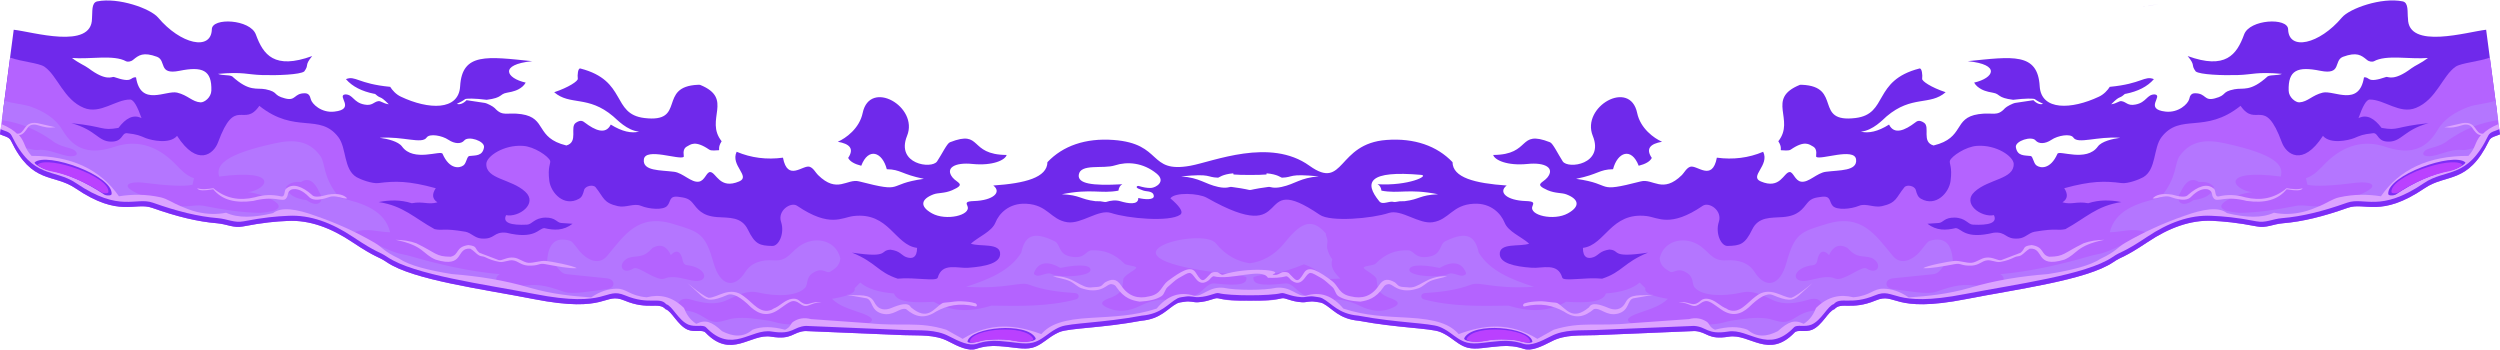
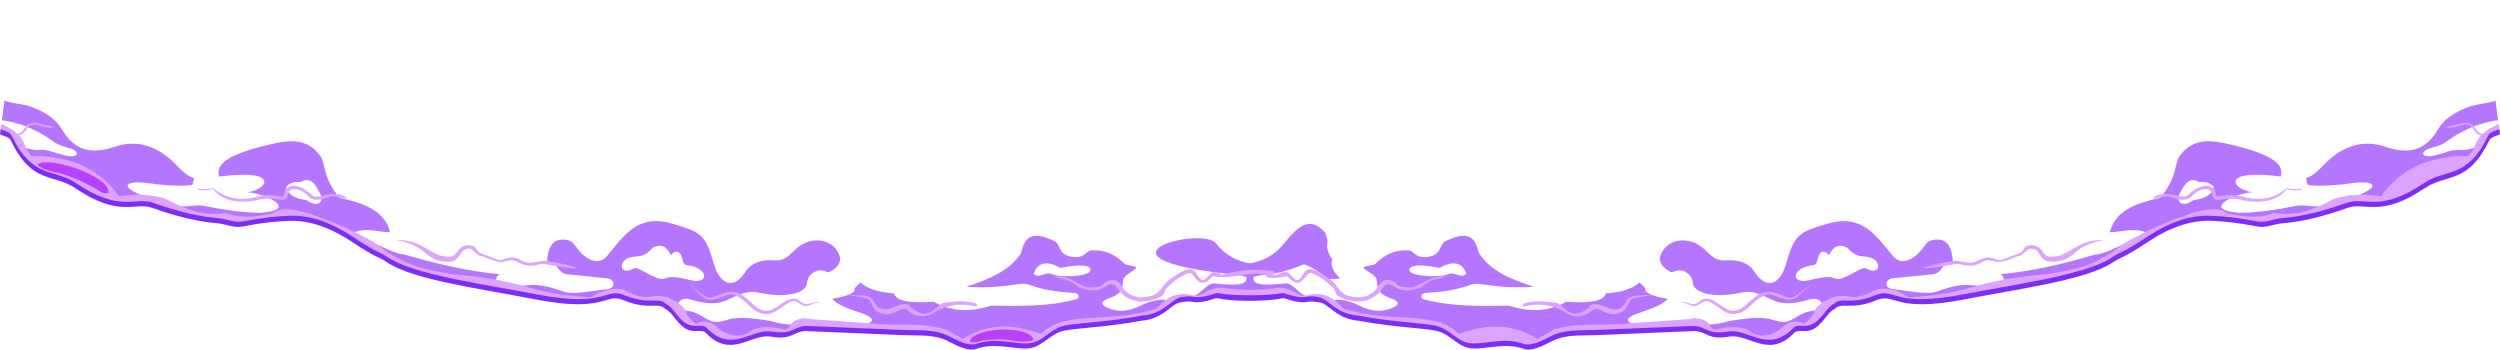
<svg xmlns="http://www.w3.org/2000/svg" xml:space="preserve" width="1000px" height="140px" version="1.1" style="shape-rendering:geometricPrecision; text-rendering:geometricPrecision; image-rendering:optimizeQuality; fill-rule:evenodd; clip-rule:evenodd" viewBox="0 0 194830 27200">
  <defs>
    <style type="text/css">
   
    .fil0 {fill:#6F29EB}
    .fil4 {fill:#7D2EF6}
    .fil1 {fill:#B463FF}
    .fil2 {fill:#B476FF}
    .fil5 {fill:#BA40FF}
    .fil3 {fill:#DCA3FF}
   
  </style>
  </defs>
  <g id="Katman_x0020_1">
    <g id="_2354865482704">
-       <path class="fil0" d="M74340 6560l-1240 -90c410,30 830,60 1240,90zm46140 0l1250 -90c-420,30 -830,60 -1250,90zm46510 -6050c400,-80 810,-150 1220,-240 -410,90 -820,170 -1220,240zm26760 1770l830 6310 -7060 3590 -29400 7260 -37300 4070 -23410 -2000 -23410 2000 -37290 -4070 -29400 -7260 -7070 -3590 830 -6310c1420,150 6100,1580 6100,-880 50,-480 -70,-1230 410,-1330 1650,-330 4150,560 4740,1260 1760,2090 4150,2620 4190,910 20,-930 2990,-780 3430,410 580,1590 1440,2750 4390,1680 -640,780 -210,650 -620,1200 -320,250 -2090,320 -3290,280 -1150,-30 -1460,-270 -3430,-90 380,150 810,50 1100,190 1360,1240 1900,870 2610,1010 1050,220 520,450 1510,710 870,230 680,-400 1540,-400 280,0 400,160 470,460 80,360 820,1090 1840,970 1710,-190 140,-1250 840,-1340 620,-10 630,630 1500,790 610,120 720,-200 1060,-260 230,-50 350,170 840,240 -770,-770 -540,-340 -1060,-800 -20,-10 -50,-20 -90,-20 -930,-190 -1680,-550 -2190,-1140 750,-300 930,360 3450,600 150,250 460,600 840,770 2130,1010 4500,1110 4610,-810 150,-2660 2140,-2310 5620,-1960 -2610,260 -2040,1330 -510,1670 -140,250 -340,400 -560,520 -330,180 -800,250 -910,270 -600,110 -300,390 -1570,550 -950,-120 -1600,-110 -1680,-50 -250,180 -390,240 -640,360 180,90 490,0 750,-280l1400 210c210,30 680,280 800,410 640,700 940,300 2080,470 2010,300 1040,1840 3500,2440 960,-270 240,-1440 740,-1770 380,-260 560,-120 690,-20 800,610 1630,980 2030,160 880,550 1610,700 2210,550 -950,-80 -1740,-960 -2020,-1190 -1970,-1670 -3360,-810 -4600,-1880 1140,-380 1860,-870 1840,-1050 -40,-290 10,-850 200,-800 3670,940 2410,3550 4990,3860 3310,400 990,-2460 4180,-2590 50,0 120,-10 170,10 2650,1080 320,2700 1670,4390 -320,490 -130,700 -230,700 -160,0 -580,70 -740,-50 -1100,-750 -1450,-390 -1720,-250 -440,230 -210,770 -270,820 -330,260 -2980,-750 -3100,190 -120,930 1300,830 2360,970 690,90 1330,860 1920,770 480,-70 600,-780 900,-750 470,50 730,1380 2250,730 920,-390 -710,-1250 -200,-2310 1140,480 2340,630 3610,460 360,1910 1570,530 2080,710 300,100 470,470 650,640 1510,1490 2250,250 3210,500 3650,940 2010,220 5040,-200 -1770,-360 -1790,-730 -2890,-750 -340,-1340 -1430,-1740 -1990,-270 -520,-130 -880,-330 -1020,-610 490,-730 110,-1100 -810,-1260 630,-270 1690,-1040 1940,-2240 560,-2680 4390,-490 3460,1780 -900,2220 1930,2610 2340,1990 380,-570 770,-1400 1000,-1490 2570,-1010 1410,970 4420,990 -100,390 -1070,860 -2670,700 -1360,-140 -2150,310 -1540,1060 360,440 1080,500 -40,990 -610,260 -1080,180 -1450,320 -950,360 -1120,920 -120,1480 1100,610 3060,150 2770,-560 -110,-250 -170,-380 530,-400 1450,-50 2170,-680 1480,-1210 2490,-170 4200,-620 4220,-1820 1200,-1270 2970,-1890 5140,-1730 3890,280 2660,2620 6000,2010 1770,-320 6210,-2210 9280,0 2760,1980 2110,-1730 6010,-2010 2160,-160 3930,460 5140,1730 10,1200 1730,1650 4220,1820 -690,530 20,1160 1470,1210 700,20 640,150 540,400 -300,710 1670,1170 2760,560 1010,-560 830,-1120 -120,-1480 -370,-140 -830,-60 -1450,-320 -1110,-490 -390,-550 -30,-990 610,-750 -180,-1200 -1540,-1060 -1600,160 -2570,-310 -2680,-700 3020,-20 1860,-2000 4430,-990 230,90 620,920 990,1490 410,620 3250,230 2340,-1990 -920,-2270 2900,-4460 3460,-1780 250,1200 1310,1970 1940,2240 -910,160 -1300,530 -800,1260 -140,280 -500,480 -1020,610 -570,-1470 -1650,-1070 -2000,270 -1100,20 -1110,390 -2880,750 3030,420 1380,1140 5040,200 960,-250 1700,990 3210,-500 170,-170 350,-540 640,-640 520,-180 1720,1200 2080,-710 1270,170 2480,20 3610,-460 520,1060 -1110,1920 -190,2310 1520,650 1780,-680 2240,-730 300,-30 420,680 910,750 590,90 1220,-680 1920,-770 1060,-140 2480,-40 2360,-970 -130,-940 -2770,70 -3100,-190 -70,-50 160,-590 -270,-820 -280,-150 -630,-500 -1720,250 -170,120 -580,50 -750,50 -90,0 100,-210 -220,-700 1340,-1690 -990,-3310 1670,-4390 50,-20 110,-10 170,-10 3180,130 870,2990 4170,2590 2580,-310 1320,-2920 4990,-3860 190,-50 250,510 210,800 -30,180 690,670 1830,1050 -1230,1070 -2630,210 -4600,1880 -270,230 -1060,1110 -2010,1190 600,150 1330,0 2200,-550 400,820 1240,450 2040,-160 130,-100 300,-240 690,20 490,330 -220,1500 740,1770 2460,-600 1490,-2140 3500,-2440 1130,-170 1440,230 2070,-470 130,-130 600,-380 810,-410l1400 -210c260,280 570,370 750,280 -250,-120 -390,-180 -640,-360 -90,-60 -740,-70 -1690,50 -1270,-160 -960,-440 -1570,-550 -100,-20 -580,-90 -900,-270 -220,-120 -430,-270 -570,-520 1540,-350 2110,-1410 -500,-1670 3480,-350 5460,-700 5610,1960 120,1920 2490,1810 4610,810 380,-170 700,-520 850,-770 2520,-240 2690,-900 3440,-600 -510,590 -1250,950 -2180,1140 -40,0 -70,10 -90,20 -520,460 -290,30 -1060,800 480,-70 610,-290 830,-240 350,60 460,380 1060,260 870,-160 880,-800 1510,-790 690,90 -870,1150 840,1340 1020,110 1750,-610 1840,-970 60,-300 180,-460 460,-460 870,0 680,630 1540,400 990,-260 460,-500 1520,-710 700,-140 1240,230 2600,-1010 290,-140 730,-40 1110,-190 -1970,-180 -2290,60 -3430,90 -1200,40 -2970,-30 -3290,-280 -410,-550 20,-420 -630,-1200 2950,1070 3820,-90 4400,-1680 430,-1190 3400,-1340 3430,-410 40,1710 2430,1180 4190,-910 580,-700 3090,-1600 4740,-1260 480,100 350,850 410,1330 0,2460 4680,1030 6090,880zm-94900 12250c160,-30 350,150 1030,0 1070,-230 1450,-720 2900,-820 -2420,-240 -1920,70 -2880,100 -60,0 -340,-270 -1190,-340l-10 90c-490,50 -2090,50 -2570,0l-20 -90c-850,70 -1120,340 -1180,340 -960,-30 -470,-340 -2880,-100 1450,100 1830,590 2890,820 690,150 880,-30 1040,0 2390,320 480,320 2870,0zm13220 570c-2330,-460 -3010,-20 -4410,-280 -30,-250 -140,-420 -310,-500 2430,140 4070,-670 3400,-730 -4100,-360 -4480,570 -3260,2060 260,320 780,-60 1130,50 100,30 300,-40 450,-50 150,-10 290,0 400,-10 1200,-150 1140,-470 2600,-540zm53160 -4400c-1810,-130 -3300,520 -3650,-20 -220,-330 -1210,-160 -1710,180 -490,330 -990,330 -1230,50 -310,-380 -1610,40 -1540,520 110,730 710,630 1150,690 190,20 210,550 450,730 300,230 1090,340 1640,-900 130,-310 2260,670 3150,-570 290,-400 1140,-600 1740,-680zm23990 -6220c-1410,120 -3260,-280 -4220,260 -100,50 -360,50 -550,-120 -430,-350 -770,-630 -1860,-230 -750,300 -60,1430 -1760,1090 -1780,-360 -2520,-60 -2470,1550 10,510 530,920 830,910 660,-40 1000,-560 1830,-760 870,-200 2840,1130 3210,-1190 500,-50 170,510 1730,-30 140,-50 580,370 1960,-670 340,-250 730,-380 1300,-810zm-161380 -3970c-410,-70 -820,-150 -1220,-230 400,80 810,160 1220,230zm54910 14590c2330,-460 3010,-20 4410,-280 40,-250 140,-420 310,-500 -2430,140 -3480,-60 -3400,-730 120,-910 1900,-440 2820,-740 950,-310 2190,-230 3260,650 740,620 -80,1090 -450,1110 -320,10 -610,-50 -940,-150 -140,-50 -340,120 50,240 150,50 280,130 450,150 390,40 650,110 660,400 0,300 -680,270 -1210,140 20,590 -840,420 -1380,260 -390,-120 -770,-60 -1130,50 -90,30 -290,-40 -440,-50 -160,-10 -290,0 -400,-10 -1210,-150 -1150,-470 -2610,-540zm-53160 -4400c1820,-130 3300,520 3660,-20 220,-330 1200,-160 1700,180 500,330 1000,330 1230,50 320,-380 1610,40 1540,530 -110,720 -700,620 -1140,680 -200,20 -220,550 -460,730 -300,230 -1090,340 -1630,-900 -130,-310 -2260,670 -3160,-570 -290,-400 -1140,-600 -1740,-680zm-23980 -6220c1400,120 3250,-280 4220,260 90,50 350,50 550,-120 430,-350 770,-630 1860,-230 750,300 60,1430 1750,1090 1780,-360 2530,-60 2480,1550 -20,520 -530,920 -840,910 -650,-40 -990,-560 -1830,-760 -870,-200 -2840,1130 -3200,-1190 -510,-50 -180,510 -1730,-30 -140,-40 -580,370 -1960,-670 -340,-250 -740,-380 -1300,-810z" />
-       <path class="fil1" d="M94040 15370c-620,-350 -2490,-450 -2830,50 600,510 1090,1050 760,1280 -840,580 -4090,290 -5380,-140 -970,-320 -2320,890 -3420,720 -1300,-200 -1510,-1360 -3200,-1440 -1360,-70 -2130,800 -2390,1460 -290,720 -1310,1100 -1920,1650 690,270 2360,-110 2280,850 -50,650 -1050,930 -2490,1030 -850,60 -2030,-430 -2370,770 -100,320 -1790,-50 -3120,80 -1580,-520 -1650,-1250 -3560,-2030 3010,450 2090,-180 3000,-230 750,100 830,420 1200,570 470,180 870,70 870,-710 -1750,-220 -2170,-2810 -4960,-2480 -910,110 -1840,930 -4390,-800 -470,-330 -1550,360 -1250,1260 290,860 -160,1880 -680,1870 -1000,-20 -1350,-130 -1910,-1280 -500,-1020 -1470,-900 -2400,-970 -1190,-90 -1520,-630 -1910,-1110 -310,-380 -670,-410 -1100,-470 -750,-100 -570,380 -880,710 -310,340 -1390,260 -2050,-10 -530,-220 -1170,170 -1780,30 -1150,-260 -1090,-660 -1740,-1470 -190,-240 -810,-120 -900,210 -90,320 -150,550 -410,690 -1160,640 -2170,-460 -2300,-1390 -150,-1130 130,-1360 60,-1580 -120,-340 -1230,-1110 -2120,-1160 -1510,-100 -2830,820 -2850,1390 -50,1220 1930,1170 3030,2180 1020,930 -500,2030 -1490,1830 -300,610 400,800 1630,740 410,-20 560,-530 1440,-550 800,-10 880,400 1230,420l880 60c-710,550 -1440,520 -2200,340 -470,20 -710,910 -2960,360 -1030,-110 -860,540 -1950,450 -530,-40 -770,-440 -1250,-530 -1770,-300 -1710,-60 -2390,-200 -1590,-870 -2430,-1820 -4360,-2110 850,-170 1700,-190 2580,90 930,-170 1250,140 2000,-70 -420,-270 -430,-650 -130,-1100 -2110,-580 -3160,-570 -4470,-400 -490,60 -1390,-280 -1700,-460 -1030,-610 -770,-2270 -1420,-3120 -1470,-1920 -3350,-200 -6160,-2440 -1220,1770 -1870,-830 -3220,2850 -330,900 -1610,1940 -3190,-510 -580,670 -1980,350 -2430,180 -520,-210 -620,-290 -1500,-390 -410,0 -290,660 -1200,660 -1030,0 -1170,-910 -3110,-1440 2670,270 2290,610 3670,370 560,-740 1150,-1090 1800,-760 -310,-880 -610,-1450 -890,-1450 -1120,-10 -2330,1170 -3600,650 -1590,-650 -2050,-2500 -3080,-3210 -420,-290 -1790,-390 -2670,-710l-790 5980c280,140 700,180 850,490 1660,3450 3310,2540 5040,3720 3420,2320 4630,1040 5970,1520 1910,680 3570,1080 5050,1200 800,70 1280,390 2020,250 1600,-310 2570,-390 3480,-430 1720,-90 3400,550 5030,1640 1970,1310 1980,1080 2710,1580 2050,1390 7540,2100 11450,2870 5800,1140 5440,-570 7060,110 1880,790 2670,70 3210,680 480,140 950,1270 1730,1600 540,220 1130,-40 1380,220 2020,2110 3500,50 5120,320 1660,270 1660,-380 2660,-440 2550,110 5100,210 7650,320 1240,50 2430,-80 3510,490 770,400 1550,780 2160,580 590,-200 1150,-260 1810,-210 1140,80 1880,290 2560,120 500,-130 920,-480 1300,-750 330,-240 640,-400 840,-480 750,-300 3360,-310 6340,-870 1560,-140 2040,-950 2790,-1350 200,-100 390,-90 590,-130 450,-80 720,60 1030,40 900,-50 1300,-380 1600,-310 920,240 1650,200 2470,120 830,80 1560,120 2480,-120 290,-70 690,260 1600,310 300,20 570,-120 1030,-40 190,40 390,30 590,130 750,400 1220,1210 2790,1350 2970,560 5580,570 6330,870 210,80 520,240 850,480 380,270 790,620 1300,750 670,170 1420,-40 2550,-120 670,-50 1230,10 1820,210 600,200 1380,-180 2160,-580 1080,-570 2260,-440 3510,-490 2550,-110 5100,-210 7650,-320 1000,60 1000,710 2660,440 1620,-270 3100,1790 5120,-320 240,-260 840,0 1370,-220 790,-330 1260,-1460 1740,-1600 530,-610 1320,110 3210,-680 1620,-680 1250,1030 7060,-110 3910,-770 9390,-1480 11450,-2870 730,-500 740,-270 2700,-1580 1630,-1090 3320,-1730 5030,-1650 920,50 1890,130 3490,440 730,140 1210,-180 2020,-250 1480,-120 3130,-520 5040,-1200 1350,-480 2560,800 5980,-1520 1720,-1180 3370,-270 5040,-3720 140,-310 570,-350 850,-490l-790 -5980c-880,320 -2250,420 -2670,710 -1030,710 -1490,2560 -3090,3210 -1260,520 -2470,-660 -3600,-650 -280,0 -570,570 -880,1450 650,-330 1240,20 1800,760 1380,240 990,-100 3660,-370 -1930,530 -2080,1440 -3110,1440 -900,0 -780,-660 -1190,-660 -890,100 -990,180 -1510,390 -440,170 -1840,490 -2420,-180 -1590,2450 -2870,1410 -3200,510 -1350,-3680 -1990,-1080 -3220,-2850 -2800,2240 -4680,520 -6160,2440 -650,850 -390,2510 -1420,3120 -310,180 -1200,520 -1690,460 -1310,-170 -2360,-180 -4470,400 290,450 290,830 -140,1100 760,210 1070,-100 2010,70 870,-280 1730,-260 2580,-90 -1930,290 -2770,1240 -4360,2110 -690,140 -620,-100 -2390,200 -490,90 -730,490 -1260,530 -1080,90 -910,-560 -1950,-450 -2250,550 -2490,-340 -2950,-360 -770,180 -1490,210 -2200,-340l880 -60c350,-20 420,-430 1230,-420 880,20 1030,530 1430,550 1240,60 1930,-130 1640,-740 -990,200 -2520,-900 -1500,-1830 1110,-1010 3090,-960 3040,-2180 -30,-570 -1340,-1490 -2850,-1390 -890,50 -2010,820 -2120,1160 -70,220 200,450 50,1580 -120,920 -1140,2030 -2290,1390 -260,-140 -330,-370 -420,-690 -90,-330 -700,-450 -890,-210 -660,810 -590,1210 -1750,1470 -610,140 -1250,-250 -1780,-30 -650,270 -1740,350 -2050,10 -300,-330 -120,-810 -870,-710 -440,60 -790,90 -1100,470 -390,480 -720,1020 -1920,1110 -920,70 -1900,-50 -2390,970 -560,1150 -920,1260 -1920,1280 -520,10 -960,-1010 -680,-1870 300,-900 -770,-1590 -1250,-1260 -2540,1730 -3470,910 -4380,800 -2790,-330 -3210,2260 -4960,2480 -10,780 400,890 860,710 370,-150 460,-470 1200,-580 920,60 0,690 3010,240 -1910,780 -1990,1510 -3570,2030 -1320,-130 -3020,240 -3110,-80 -350,-1200 -1530,-710 -2370,-770 -1440,-100 -2450,-380 -2500,-1030 -70,-960 1590,-580 2290,-850 -620,-550 -1640,-930 -1920,-1650 -270,-660 -1030,-1530 -2390,-1460 -1690,80 -1910,1240 -3200,1440 -1100,170 -2450,-1040 -3430,-720 -1290,430 -4540,720 -5380,140 -5370,-3650 -1660,2720 -8810,-1330z" />
      <path class="fil2" d="M104450 21670c-460,-450 -810,-920 -620,-1500 -180,-220 -310,-500 -400,-850 -40,-190 30,-410 20,-630 -20,-180 -130,-350 -130,-540 -1220,-1430 -2150,-570 -3230,760 -810,1000 -1760,1440 -2680,1570 -920,-130 -1860,-570 -2670,-1570 -1080,-1330 -10610,1130 1170,2420 490,50 820,80 1220,220 110,580 -580,710 -2470,500 -580,-60 -970,740 -1590,960l90 70 480 -40 1730 -400 1070 190 970 -60 970 60 1080 -190 1730 400 480 40 90 -70c-630,-220 -1020,-1020 -1600,-960 -1880,210 -2570,80 -2470,-500 410,-140 740,-170 1230,-220 930,-100 1820,-410 2700,-770 630,210 1280,640 1920,1150l910 -40zm-82150 -7140c260,-320 660,-430 1150,-380 580,-380 1060,-70 1460,840 410,610 -80,1250 -1020,570 -850,-110 -1450,-400 -1590,-1030zm-11270 650c-1960,-810 -860,-1100 150,-980 1780,230 3190,310 3820,160l120 -510c-630,-200 -1050,-690 -1490,-1140 -1480,-1500 -3090,-1840 -4660,-1320 -1810,610 -3140,350 -4100,-1290 -510,-880 -1400,-1420 -2370,-1790 -700,-260 -1540,-260 -2150,-510l-210 1530c1390,180 2690,720 3900,1570 620,530 1500,560 1760,770 470,370 -20,620 -870,370 -690,-190 -1320,-470 -1990,-390 -310,30 -610,-100 -920,-140l-20 320 360 430 430 60 6260 3110 1270 40 710 -290zm16590 2880c990,-380 1850,0 2780,0 -400,-1680 -2060,-2270 -3930,-2680 -1360,-1610 -1080,-2680 -1510,-3270 -890,-1230 -2110,-1290 -3530,-980 -4000,870 -4610,1730 -4350,2590 4810,-630 3780,1030 2220,1220 1200,70 4170,1350 1010,1610 -1470,-20 -2890,-240 -4290,-520 -690,-170 -1320,90 -1970,-10l70 280 1460 400 1890 80 1430 290 1250 -190 1950 -230 1970 130 50 -10 2620 1010 680 460 200 -180zm11320 3270c-220,130 -280,280 -270,430l-1390 10 -3910 -710 -2220 -670 -2360 -1410 550 20c1840,880 1750,670 2630,920 2270,660 4580,1190 6970,1410zm1710 910c1190,-150 1770,-80 3300,460 690,240 2170,-70 3390,-210 620,-70 650,-770 -50,-840l-3120 -320c-410,-40 -630,-380 -930,-790 -120,-180 -370,-160 -610,-60 50,-1400 550,-2130 1810,-1750 270,100 560,700 990,1080 580,520 1330,760 1890,90 1340,-1600 2390,-3320 5130,-2490 2100,630 2510,750 3170,3070 500,1780 1620,2020 2460,680 450,-710 1240,-980 2220,-910 1170,90 1330,-760 2250,-1260 1170,-640 2650,-220 2940,1120 -70,580 -420,790 -780,1020 -300,190 -550,-350 -1260,40 -700,380 -430,910 -710,1220 -610,650 -2190,710 -3680,360 -840,-190 -1620,240 -2410,600 -850,400 -1830,250 -2790,-40 -530,-150 -820,-30 -980,250l-1010 -140 -750 -210 -720 130 -1050 -250 -1160 -430 -790 10 -1030 420 -590 110 -1930 -100 -2820 -500 -900 -320 520 -40zm8730 -1360c-940,580 -1310,-390 -410,-820 790,-240 1090,90 1900,-790 650,-340 1100,-100 1410,570 430,-470 800,-310 930,450 20,130 130,310 290,330 1700,180 1820,1480 420,1200 -690,-140 -1220,-330 -1840,-240 -180,30 -320,170 -630,110 -750,-150 -1760,-1000 -2070,-810zm12230 4370c-1000,-50 -1180,-210 -1670,-290 -1030,-160 -1890,-290 -2730,-190 -460,50 -850,260 -1300,280 -900,40 -1180,-780 -2530,-890l-430 280 20 30 710 620 480 180 930 -20 1690 890 660 100 670 -150 1010 -380 960 -100 850 160 500 -70 540 -410 -360 -40zm29190 -1930c20,430 -720,1010 -1150,940l-3540 580 -2990 280 -880 190 -1080 830 -470 -190 -5620 540 -1570 -720 -1730 -250 -3800 -120 -270 -250c570,-280 100,-560 -630,-810 -970,-340 -1640,-520 -2230,-1090 1060,-180 1890,-420 1760,-820l440 -450c550,470 1410,760 2630,850 230,710 1560,740 3100,650 1540,870 3030,750 4500,300 2190,40 4420,80 6560,-480 350,-90 290,-480 -60,-500 -1300,-80 -2470,-240 -3570,-650 -690,-280 -1700,360 -4910,160 1770,-570 3440,-1250 4300,-2660 260,-1220 850,-1760 2610,-880 460,230 260,1010 1250,1190 1140,210 1140,-470 1620,-490 940,-40 1770,240 2560,1040 140,140 790,160 900,280 140,140 -740,480 -980,880 -90,820 -70,1090 -910,1460 -850,280 -960,520 -390,790 870,420 1740,310 2640,-140 740,-370 1370,-480 1910,-460zm-10210 -2120c350,-870 1120,-890 2050,-360 1610,-330 2430,-200 2340,200 -90,460 -2320,610 -3070,260 -240,-130 -800,170 -1030,150 -180,-10 -350,-100 -290,-250zm91940 -6670c-270,-330 -670,-430 -1160,-380 -570,-380 -1050,-70 -1460,840 -410,610 90,1250 1020,570 860,-110 1460,-400 1600,-1030zm11270 650c1960,-810 860,-1100 -150,-980 -1780,230 -3190,310 -3830,160l-110 -510c620,-200 1050,-690 1490,-1140 1480,-1500 3090,-1840 4660,-1320 1810,610 3140,350 4100,-1290 510,-880 1400,-1420 2370,-1790 700,-260 1530,-260 2150,-510l200 1530c-1390,180 -2680,720 -3900,1570 -610,530 -1490,560 -1750,770 -470,370 10,620 860,370 690,-190 1320,-470 2000,-390 310,30 610,-100 910,-140l30 320 -360 430 -430 60 -6270 3110 -1260 40 -710 -290zm-16590 2880c-1000,-380 -1860,0 -2790,0 410,-1680 2060,-2270 3930,-2680 1360,-1610 1090,-2680 1520,-3270 890,-1230 2110,-1290 3530,-980 3990,870 4600,1730 4340,2590 -4810,-630 -3780,1030 -2210,1220 -1210,70 -4170,1350 -1010,1610 1470,-20 2880,-240 4280,-520 690,-170 1330,90 1980,-10l-70 280 -1460 400 -1900 80 -1420 290 -1260 -190 -1940 -230 -1970 130 -60 -10 -2610 1010 -680 460 -200 -180zm-11320 3270c220,130 270,270 260,430l1390 10 3920 -710 2210 -670 2360 -1410 -550 20c-1830,880 -1750,670 -2620,920 -2270,660 -4580,1190 -6970,1410zm-1710 910c-1190,-150 -1770,-80 -3300,460 -690,240 -2170,-70 -3390,-210 -630,-70 -650,-770 40,-840l3130 -320c400,-40 620,-380 920,-790 130,-180 380,-160 620,-60 -50,-1400 -550,-2130 -1820,-1750 -260,100 -560,700 -990,1080 -570,510 -1330,760 -1880,90 -1340,-1600 -2400,-3320 -5140,-2490 -2090,630 -2510,750 -3160,3070 -500,1780 -1620,2020 -2470,680 -450,-710 -1240,-980 -2220,-910 -1160,80 -1330,-760 -2240,-1260 -1170,-640 -2660,-220 -2940,1120 70,580 420,790 780,1010 300,200 550,-340 1250,50 710,380 430,910 720,1220 610,650 2190,700 3680,360 840,-190 1620,240 2400,600 860,400 1830,250 2790,-40 530,-150 830,-30 980,250l1020 -140 750 -210 710 130 1060 -250 1160 -430 780 10 1040 420 590 110 1920 -100 2820 -500 910 -320 -520 -40zm-8730 -1360c930,580 1300,-390 410,-820 -790,-240 -1090,90 -1900,-790 -650,-340 -1110,-100 -1420,570 -430,-470 -790,-310 -920,450 -20,130 -130,310 -290,330 -1710,180 -1820,1480 -420,1200 690,-140 1210,-330 1840,-240 170,30 320,170 630,110 740,-150 1760,-1000 2070,-810zm-12240 4370c1010,-50 1180,-210 1670,-290 1040,-160 1890,-290 2730,-190 470,50 860,260 1310,280 890,40 1170,-780 2530,-890l430 280 -20 30 -720 620 -480 180 -930 -20 -1680 890 -660 100 -670 -150 -1010 -380 -970 -100 -840 160 -500 -70 -550 -410 360 -40zm-29180 -1930c-20,430 720,1010 1150,940l3530 580 2990 280 890 190 1080 830 460 -190 5630 540 1560 -720 1740 -250 3800 -120 260 -250c-570,-280 -90,-560 640,-810 960,-340 1630,-520 2220,-1090 -1060,-180 -1880,-420 -1750,-830l-450 -440c-540,470 -1400,760 -2630,850 -220,710 -1550,740 -3100,650 -1540,870 -3020,750 -4490,300 -2200,40 -4420,80 -6570,-480 -340,-90 -290,-480 70,-500 1300,-80 2470,-240 3570,-650 690,-280 1700,360 4910,160 -1780,-570 -3440,-1250 -4300,-2660 -270,-1220 -850,-1760 -2620,-880 -450,230 -250,1010 -1240,1190 -1140,210 -1150,-470 -1630,-490 -940,-40 -1760,240 -2550,1040 -140,140 -790,160 -910,280 -140,140 740,480 980,880 100,810 80,1090 910,1460 860,280 960,520 400,790 -870,420 -1740,310 -2640,-140 -750,-370 -1370,-480 -1910,-460zm10210 -2120c-350,-870 -1130,-890 -2050,-360 -1620,-330 -2430,-200 -2350,200 100,460 2330,610 3070,260 250,-130 810,170 1030,150 180,-10 360,-100 300,-250z" />
      <path class="fil3" d="M100 9630c580,240 970,500 1220,750 660,60 470,-1010 1600,-820l1410 320c-570,70 -850,0 -1420,-170 -250,-80 -570,-50 -740,190 -170,250 -380,580 -690,590 520,600 370,960 980,1620 3120,-10 5370,1070 6810,3150 1040,-170 2120,-170 3250,80 500,110 1000,460 1530,680 420,180 850,350 1310,460 810,190 1560,200 2260,60 920,430 2170,390 3660,30 630,-510 1830,-330 3330,220 1630,560 3150,1260 4570,2080 660,390 700,670 1930,1250 810,540 2300,910 4100,1200 2050,160 4100,470 6130,1080 1720,490 3240,640 4730,740 690,-470 1340,-670 1970,-680 810,-20 990,550 2360,670 990,-250 1960,-90 2900,830 190,470 440,900 960,1240 730,-360 1200,-170 2010,570 840,430 1650,520 2370,-110 710,-280 1570,-260 2540,0 460,-210 410,-480 650,-630 390,-260 850,-340 1370,-200l4500 320c2650,270 3890,-160 6050,510l1270 710c2190,-1340 4180,-1090 6130,-370 700,-780 1710,-1150 3900,-1270 1710,-100 3370,-150 5090,-720 820,-1000 1790,-1360 2930,-1000 680,70 1140,-740 2290,-620 920,210 3190,210 4100,0 1160,-120 1610,690 2300,620 1130,-360 2100,0 2930,1000 1710,570 3370,620 5080,710 2190,130 3210,500 3910,1280 1940,-720 3940,-970 6130,370l1270 -710c2160,-670 3400,-240 6040,-510l4510 -320c520,-140 970,-60 1370,200 240,150 190,420 650,630 970,-260 1830,-280 2540,0 720,630 1520,540 2360,110 820,-740 1290,-930 2020,-570 520,-340 770,-770 960,-1240 930,-920 1910,-1080 2900,-830 1360,-120 1540,-690 2360,-670 630,10 1280,210 1960,680 1490,-100 3020,-250 4740,-740 2030,-610 4070,-920 6120,-1080 1810,-290 3300,-660 4110,-1200 1230,-580 1260,-860 1930,-1250 1420,-820 2940,-1520 4560,-2080 1510,-550 2710,-730 3340,-220 1480,360 2730,400 3660,-30 700,140 1450,130 2260,-60 460,-110 880,-280 1310,-460 520,-220 1020,-570 1520,-680 1140,-250 2210,-250 3250,-80 1450,-2090 3700,-3160 6820,-3150 600,-660 460,-1020 970,-1620 -300,-10 -520,-340 -690,-590 -160,-240 -480,-270 -730,-190 -570,170 -850,240 -1430,170l1410 -320c1140,-190 940,880 1610,820 240,-250 630,-510 1210,-750l80 570 -710 320 -300 540 -430 770 -1350 1380 -1310 470 -1670 730 -1500 880 -1700 570 -2530 -10 -2700 850 -2690 460 -1440 340 -1950 -270 -2250 -220 -2330 310 -2840 1500 -3460 1930 -3620 1090 -8170 1490 -3120 70 -1860 -420 -690 260 -1160 270 -1900 160 -950 1050 -820 650 -1390 230 -280 320 -920 570 -1190 170 -2550 -670 -1340 110 -1560 -540 -1850 -20 -2390 150 -2660 200 -1300 -20 -1400 60 -1110 200 -1450 730 -890 190 -890 -210 -1160 -160 -2070 310 -850 -140 -1000 -700 -730 -480 -1400 -310 -2620 -240 -2560 -380 -1050 -230 -970 -630 -950 -580 -1040 0 -870 -40 -810 -260 -710 140 -1300 30 -680 -40 -670 40 -1300 -30 -710 -140 -810 260 -880 40 -1040 0 -950 580 -970 630 -1040 230 -2560 380 -2620 240 -1400 310 -740 480 -990 700 -850 140 -2070 -310 -1160 160 -890 210 -900 -190 -1450 -730 -1110 -200 -1390 -60 -1310 20 -2660 -200 -2380 -150 -1850 20 -1570 540 -1330 -110 -2550 670 -1200 -170 -910 -570 -280 -320 -1400 -230 -820 -650 -950 -1050 -1890 -160 -1170 -270 -680 -260 -1860 420 -3120 -70 -8170 -1490 -3630 -1090 -3450 -1930 -2840 -1500 -2330 -310 -2260 220 -1950 270 -1440 -340 -2690 -460 -2700 -850 -2520 10 -1700 -570 -1510 -880 -1670 -720 -1310 -480 -1350 -1380 -430 -770 -300 -540 -700 -320 70 -570zm112680 11860c-1690,-70 -2160,1030 -3110,860 -220,-30 -440,0 -630,-90 -130,-70 -240,-240 -360,-310 -460,-240 -840,-330 -1230,270 -560,850 -1330,1050 -2170,840 -950,-170 -960,-820 -1470,-1200 -970,-720 -1810,-1280 -2190,-630 -530,890 -610,580 -1130,70 -80,-120 -260,-160 -520,-130 -110,10 -310,170 -460,200 -110,30 -430,10 -300,-40 910,-310 -1940,-600 -3900,40 -140,50 -340,-190 -450,-200 -260,-30 -450,10 -530,130 -520,510 -590,820 -1130,-70 -370,-650 -1210,-90 -2190,630 -500,380 -510,1030 -1460,1200 -840,210 -1610,10 -2170,-840 -400,-600 -770,-510 -1230,-270 -130,70 -230,240 -360,310 -190,90 -420,60 -630,90 -950,170 -1430,-930 -3110,-860 390,140 900,190 1320,380 330,150 580,440 890,550 310,100 600,170 870,170 1000,10 1140,-540 1520,-480 160,20 290,100 360,240 610,870 1200,1020 1800,1120 730,-40 1320,-170 1710,-430 260,-180 250,-530 500,-730 300,-250 550,-510 810,-660 950,-540 890,-580 1350,20 320,420 640,410 1010,140 110,-80 200,-270 380,-320 1380,350 3760,-700 4240,120 500,20 980,0 1440,-120 180,40 280,240 390,320 360,270 680,280 1010,-140 460,-600 390,-560 1350,-20 260,150 510,410 810,660 250,200 230,550 490,730 400,260 990,390 1720,430 590,-100 1190,-250 1790,-1120 80,-140 200,-220 360,-240 380,-60 530,490 1530,480 270,0 560,-70 860,-170 320,-110 570,-400 890,-550 430,-190 930,-240 1330,-380zm16060 1450l-1550 270c-500,140 -280,940 -1190,1190 -910,240 -1360,-490 -1880,-350 -720,600 -1420,810 -2340,190 -860,-470 -1810,-700 -3050,-400 -190,40 -160,-190 -10,-240 340,-120 750,-140 1130,-160 330,-10 620,40 870,70 250,30 480,30 560,80 690,410 1130,1430 2460,320 210,-410 820,-240 1530,60 420,170 980,210 1320,-450 370,-710 1110,-490 2150,-580zm12240 -760c620,-570 -870,790 -1480,990 -670,20 -1660,-990 -2770,-110 -730,540 -1250,1390 -2140,1040 -250,-180 -220,-50 -840,-510 -530,-390 -1010,-440 -1280,-220 -730,640 -810,10 -1780,160 950,-20 1070,550 1660,120 610,-440 770,-200 1690,430 840,590 1540,380 2150,-170 800,-790 1420,-1140 1850,-960 1140,480 1560,490 2070,20l870 -790zm22920 -3530c-2230,450 -2100,1120 -3130,1550 -2300,690 -1520,-950 -2690,-860 -270,150 -480,410 -670,520 -170,100 -320,60 -470,130 -340,170 -670,300 -1170,390 -310,40 -700,-170 -1010,-130 -420,50 -590,360 -1170,410 -920,40 -810,-220 -1370,-110 -860,160 -1950,360 -2440,310 250,-190 2000,-530 2400,-560 440,-50 950,180 1390,140 390,-50 720,-360 1100,-400 560,-70 930,270 1200,190l1500 -570c410,-350 110,-510 860,-600 1020,150 690,760 1370,910 1170,-10 1100,-280 2680,-1050 490,-180 1040,-260 1620,-270zm15450 -4020c-330,120 -810,70 -1250,0 -920,790 -2030,1000 -3220,710 -720,-210 -1360,-230 -2080,-70 -300,60 -210,-430 -340,-570 -540,-520 -1300,-200 -2030,440 -190,240 -680,150 -1250,-10 -820,-130 -1250,20 -1520,290 300,90 920,-310 1440,-90 920,320 1340,210 1580,-50 450,-460 880,-650 1290,-560 370,140 310,420 350,520 160,360 290,300 670,270 640,-120 1300,-70 1990,110 1410,200 2460,-80 3120,-910 700,120 1170,130 1250,-80zm-113460 8310l1540 270c510,140 290,940 1200,1190 900,240 1360,-490 1880,-350 710,600 1410,810 2340,190 860,-470 1800,-700 3050,-400 190,40 150,-190 10,-240 -340,-120 -750,-140 -1130,-160 -330,-10 -620,40 -870,70 -260,30 -480,30 -570,80 -690,410 -1130,1430 -2450,320 -210,-410 -820,-240 -1540,60 -420,170 -970,210 -1310,-450 -370,-710 -1120,-490 -2150,-580zm-12240 -760c-620,-570 860,790 1470,990 680,20 1670,-990 2770,-100 730,530 1250,1390 2150,1030 250,-180 220,-50 840,-510 530,-390 1000,-440 1280,-220 730,640 800,10 1770,160 -940,-20 -1070,550 -1650,120 -620,-440 -780,-200 -1690,430 -840,590 -1550,380 -2160,-170 -790,-790 -1420,-1140 -1850,-960 -1130,480 -1550,490 -2070,20l-860 -790zm-22930 -3530c2230,450 2100,1120 3140,1550 2290,690 1510,-950 2690,-860 270,150 470,410 670,520 160,100 320,60 460,130 340,170 680,300 1170,390 310,40 710,-170 1010,-130 420,50 600,360 1170,410 930,40 820,-220 1380,-110 860,160 1940,360 2430,310 -240,-190 -2000,-530 -2390,-560 -450,-50 -950,180 -1400,140 -380,-50 -710,-360 -1100,-400 -560,-70 -920,270 -1190,190l-1500 -570c-410,-350 -120,-510 -860,-600 -1030,150 -690,760 -1380,910 -1160,-10 -1100,-280 -2680,-1050 -490,-180 -1030,-260 -1620,-270zm-15450 -4020c330,120 820,70 1260,0 910,790 2020,1000 3220,710 720,-210 1360,-230 2070,-70 310,60 220,-430 350,-570 530,-520 1300,-200 2030,440 180,240 680,150 1250,-10 820,-130 1250,20 1510,290 -290,90 -920,-310 -1430,-90 -930,320 -1350,210 -1580,-50 -450,-460 -880,-650 -1300,-560 -360,140 -300,420 -350,520 -150,360 -290,300 -660,270 -640,-120 -1310,-70 -2000,110 -1410,200 -2450,-80 -3120,-910 -700,120 -1160,130 -1250,-80z" />
-       <path class="fil4" d="M194830 10430c-280,140 -710,180 -850,490 -1670,3450 -3320,2540 -5040,3720 -3420,2320 -4630,1040 -5980,1520 -1910,680 -3560,1080 -5040,1200 -810,70 -1290,390 -2020,250 -1600,-310 -2570,-390 -3490,-440 -1710,-80 -3400,560 -5030,1650 -1960,1310 -1970,1080 -2700,1580 -2060,1390 -7540,2100 -11450,2870 -5810,1140 -5440,-570 -7060,110 -1890,790 -2680,70 -3210,680 -480,140 -950,1270 -1740,1600 -530,220 -1130,-40 -1370,220 -2020,2110 -3500,50 -5120,320 -1660,270 -1660,-380 -2660,-440 -2550,110 -5100,210 -7650,320 -1250,50 -2430,-80 -3510,490 -780,400 -1560,780 -2160,580 -590,-200 -1150,-260 -1820,-210 -1130,80 -1880,290 -2550,120 -510,-130 -920,-480 -1300,-750 -330,-240 -640,-400 -850,-480 -750,-300 -3360,-310 -6330,-870 -1570,-140 -2040,-950 -2790,-1350 -200,-100 -400,-90 -590,-130 -460,-80 -730,60 -1030,40 -910,-50 -1310,-380 -1600,-310 -1010,260 -3950,260 -4950,0 -300,-70 -700,260 -1600,310 -310,20 -580,-120 -1030,-40 -200,40 -390,30 -590,130 -750,400 -1230,1210 -2790,1350 -2980,560 -5590,570 -6340,870 -200,80 -510,240 -840,480 -380,270 -800,620 -1300,750 -680,170 -1420,-40 -2560,-120 -660,-50 -1220,10 -1810,210 -610,200 -1390,-180 -2160,-580 -1080,-570 -2270,-440 -3510,-490 -2550,-110 -5100,-210 -7650,-320 -1000,60 -1000,710 -2660,440 -1620,-270 -3100,1790 -5120,-320 -250,-260 -840,0 -1380,-220 -780,-330 -1250,-1460 -1730,-1600 -540,-610 -1330,110 -3210,-680 -1620,-680 -1260,1030 -7060,-110 -3910,-770 -9400,-1480 -11450,-2870 -730,-500 -740,-270 -2710,-1580 -1630,-1090 -3310,-1730 -5030,-1640 -910,40 -1880,120 -3480,430 -740,140 -1220,-180 -2020,-250 -1480,-120 -3140,-520 -5050,-1200 -1340,-480 -2550,800 -5970,-1520 -1730,-1180 -3380,-270 -5040,-3720 -150,-310 -570,-350 -850,-490l50 -400c280,140 700,180 850,490 1670,3450 3310,2540 5040,3720 3420,2320 4630,1040 5980,1520 1910,680 3560,1080 5040,1200 800,70 1290,390 2020,250 1600,-310 2570,-390 3490,-430 1710,-90 3400,550 5030,1640 1960,1310 1970,1090 2700,1580 2060,1390 7540,2110 11450,2870 5800,1140 5440,-570 7060,110 1890,790 2680,70 3210,690 480,130 950,1260 1730,1590 540,220 1130,-40 1380,220 2020,2110 3500,50 5120,320 1660,270 1660,-380 2660,-440 2550,110 5100,210 7650,320 1250,50 2430,-80 3510,490 780,400 1550,780 2160,580 590,-200 1150,-260 1820,-210 1130,80 1880,290 2550,120 510,-130 920,-480 1300,-750 330,-240 640,-400 850,-480 750,-300 3360,-310 6330,-870 1570,-140 2040,-950 2790,-1350 200,-100 400,-90 590,-130 450,-80 720,60 1030,40 910,-50 1310,-380 1600,-310 830,220 4010,220 4840,0 300,-70 700,260 1610,310 300,20 570,-120 1030,-40 190,40 390,30 580,130 760,400 1230,1210 2800,1350 2970,560 5580,570 6330,870 210,80 520,240 850,480 370,270 790,620 1300,750 670,170 1420,-40 2550,-120 660,-50 1230,10 1820,210 600,200 1380,-180 2150,-580 1090,-570 2270,-440 3510,-490 2550,-110 5100,-210 7650,-320 1010,60 1000,710 2670,440 1620,-270 3100,1790 5120,-320 240,-260 840,0 1370,-220 780,-330 1260,-1460 1740,-1600 530,-610 1320,110 3210,-680 1620,-680 1250,1030 7050,-110 3910,-760 9400,-1480 11460,-2870 720,-500 740,-270 2700,-1580 1630,-1090 3320,-1730 5030,-1640 920,40 1890,120 3490,430 730,140 1210,-180 2010,-250 1490,-120 3140,-520 5050,-1200 1350,-480 2560,800 5980,-1520 1720,-1180 3370,-270 5030,-3720 150,-310 580,-350 850,-490l60 400z" />
+       <path class="fil4" d="M194830 10430c-280,140 -710,180 -850,490 -1670,3450 -3320,2540 -5040,3720 -3420,2320 -4630,1040 -5980,1520 -1910,680 -3560,1080 -5040,1200 -810,70 -1290,390 -2020,250 -1600,-310 -2570,-390 -3490,-440 -1710,-80 -3400,560 -5030,1650 -1960,1310 -1970,1080 -2700,1580 -2060,1390 -7540,2100 -11450,2870 -5810,1140 -5440,-570 -7060,110 -1890,790 -2680,70 -3210,680 -480,140 -950,1270 -1740,1600 -530,220 -1130,-40 -1370,220 -2020,2110 -3500,50 -5120,320 -1660,270 -1660,-380 -2660,-440 -2550,110 -5100,210 -7650,320 -1250,50 -2430,-80 -3510,490 -780,400 -1560,780 -2160,580 -590,-200 -1150,-260 -1820,-210 -1130,80 -1880,290 -2550,120 -510,-130 -920,-480 -1300,-750 -330,-240 -640,-400 -850,-480 -750,-300 -3360,-310 -6330,-870 -1570,-140 -2040,-950 -2790,-1350 -200,-100 -400,-90 -590,-130 -460,-80 -730,60 -1030,40 -910,-50 -1310,-380 -1600,-310 -1010,260 -3950,260 -4950,0 -300,-70 -700,260 -1600,310 -310,20 -580,-120 -1030,-40 -200,40 -390,30 -590,130 -750,400 -1230,1210 -2790,1350 -2980,560 -5590,570 -6340,870 -200,80 -510,240 -840,480 -380,270 -800,620 -1300,750 -680,170 -1420,-40 -2560,-120 -660,-50 -1220,10 -1810,210 -610,200 -1390,-180 -2160,-580 -1080,-570 -2270,-440 -3510,-490 -2550,-110 -5100,-210 -7650,-320 -1000,60 -1000,710 -2660,440 -1620,-270 -3100,1790 -5120,-320 -250,-260 -840,0 -1380,-220 -780,-330 -1250,-1460 -1730,-1600 -540,-610 -1330,110 -3210,-680 -1620,-680 -1260,1030 -7060,-110 -3910,-770 -9400,-1480 -11450,-2870 -730,-500 -740,-270 -2710,-1580 -1630,-1090 -3310,-1730 -5030,-1640 -910,40 -1880,120 -3480,430 -740,140 -1220,-180 -2020,-250 -1480,-120 -3140,-520 -5050,-1200 -1340,-480 -2550,800 -5970,-1520 -1730,-1180 -3380,-270 -5040,-3720 -150,-310 -570,-350 -850,-490l50 -400c280,140 700,180 850,490 1670,3450 3310,2540 5040,3720 3420,2320 4630,1040 5980,1520 1910,680 3560,1080 5040,1200 800,70 1290,390 2020,250 1600,-310 2570,-390 3490,-430 1710,-90 3400,550 5030,1640 1960,1310 1970,1090 2700,1580 2060,1390 7540,2110 11450,2870 5800,1140 5440,-570 7060,110 1890,790 2680,70 3210,690 480,130 950,1260 1730,1590 540,220 1130,-40 1380,220 2020,2110 3500,50 5120,320 1660,270 1660,-380 2660,-440 2550,110 5100,210 7650,320 1250,50 2430,-80 3510,490 780,400 1550,780 2160,580 590,-200 1150,-260 1820,-210 1130,80 1880,290 2550,120 510,-130 920,-480 1300,-750 330,-240 640,-400 850,-480 750,-300 3360,-310 6330,-870 1570,-140 2040,-950 2790,-1350 200,-100 400,-90 590,-130 450,-80 720,60 1030,40 910,-50 1310,-380 1600,-310 830,220 4010,220 4840,0 300,-70 700,260 1610,310 300,20 570,-120 1030,-40 190,40 390,30 580,130 760,400 1230,1210 2800,1350 2970,560 5580,570 6330,870 210,80 520,240 850,480 370,270 790,620 1300,750 670,170 1420,-40 2550,-120 660,-50 1230,10 1820,210 600,200 1380,-180 2150,-580 1090,-570 2270,-440 3510,-490 2550,-110 5100,-210 7650,-320 1010,60 1000,710 2670,440 1620,-270 3100,1790 5120,-320 240,-260 840,0 1370,-220 780,-330 1260,-1460 1740,-1600 530,-610 1320,110 3210,-680 1620,-680 1250,1030 7050,-110 3910,-760 9400,-1480 11460,-2870 720,-500 740,-270 2700,-1580 1630,-1090 3320,-1730 5030,-1640 920,40 1890,120 3490,430 730,140 1210,-180 2010,-250 1490,-120 3140,-520 5050,-1200 1350,-480 2560,800 5980,-1520 1720,-1180 3370,-270 5030,-3720 150,-310 580,-350 850,-490l60 400" />
      <g>
-         <path class="fil4" d="M191050 13220c470,-90 1180,-510 1070,-610 -940,-810 -6100,1010 -6000,2470 10,130 330,150 560,60 1480,-1000 2950,-1650 4370,-1920zm-71630 13340c-240,-1110 -4610,-1530 -5300,-260 -130,240 770,390 1650,210 980,-210 2480,-60 2700,30 390,150 1000,200 950,20z" />
-         <path class="fil5" d="M119240 26540c-230,-980 -4280,-1320 -4930,-200 -120,210 720,350 1530,180 920,-200 2310,-70 2510,10 360,130 920,170 890,10zm71650 -13240c430,-80 1080,-440 980,-530 -850,-680 -5580,920 -5500,2160 10,110 300,130 510,40 1370,-860 2710,-1430 4010,-1670z" />
-       </g>
+         </g>
      <g>
-         <path class="fil4" d="M3780 13220c-470,-90 -1190,-510 -1070,-610 940,-810 6090,1010 5990,2470 -10,130 -330,150 -550,60 -1490,-1000 -2950,-1650 -4370,-1920zm71620 13340c250,-1110 4620,-1520 5300,-260 140,240 -770,400 -1640,210 -990,-210 -2490,-60 -2710,30 -380,150 -990,200 -950,20z" />
        <path class="fil5" d="M75590 26540c220,-980 4280,-1320 4920,-200 130,210 -710,350 -1520,180 -920,-200 -2310,-70 -2510,10 -360,130 -930,170 -890,10zm-71650 -13240c-430,-80 -1090,-440 -980,-530 850,-680 5570,920 5490,2160 -10,110 -300,130 -500,40 -1370,-860 -2710,-1430 -4010,-1670z" />
      </g>
    </g>
  </g>
</svg>